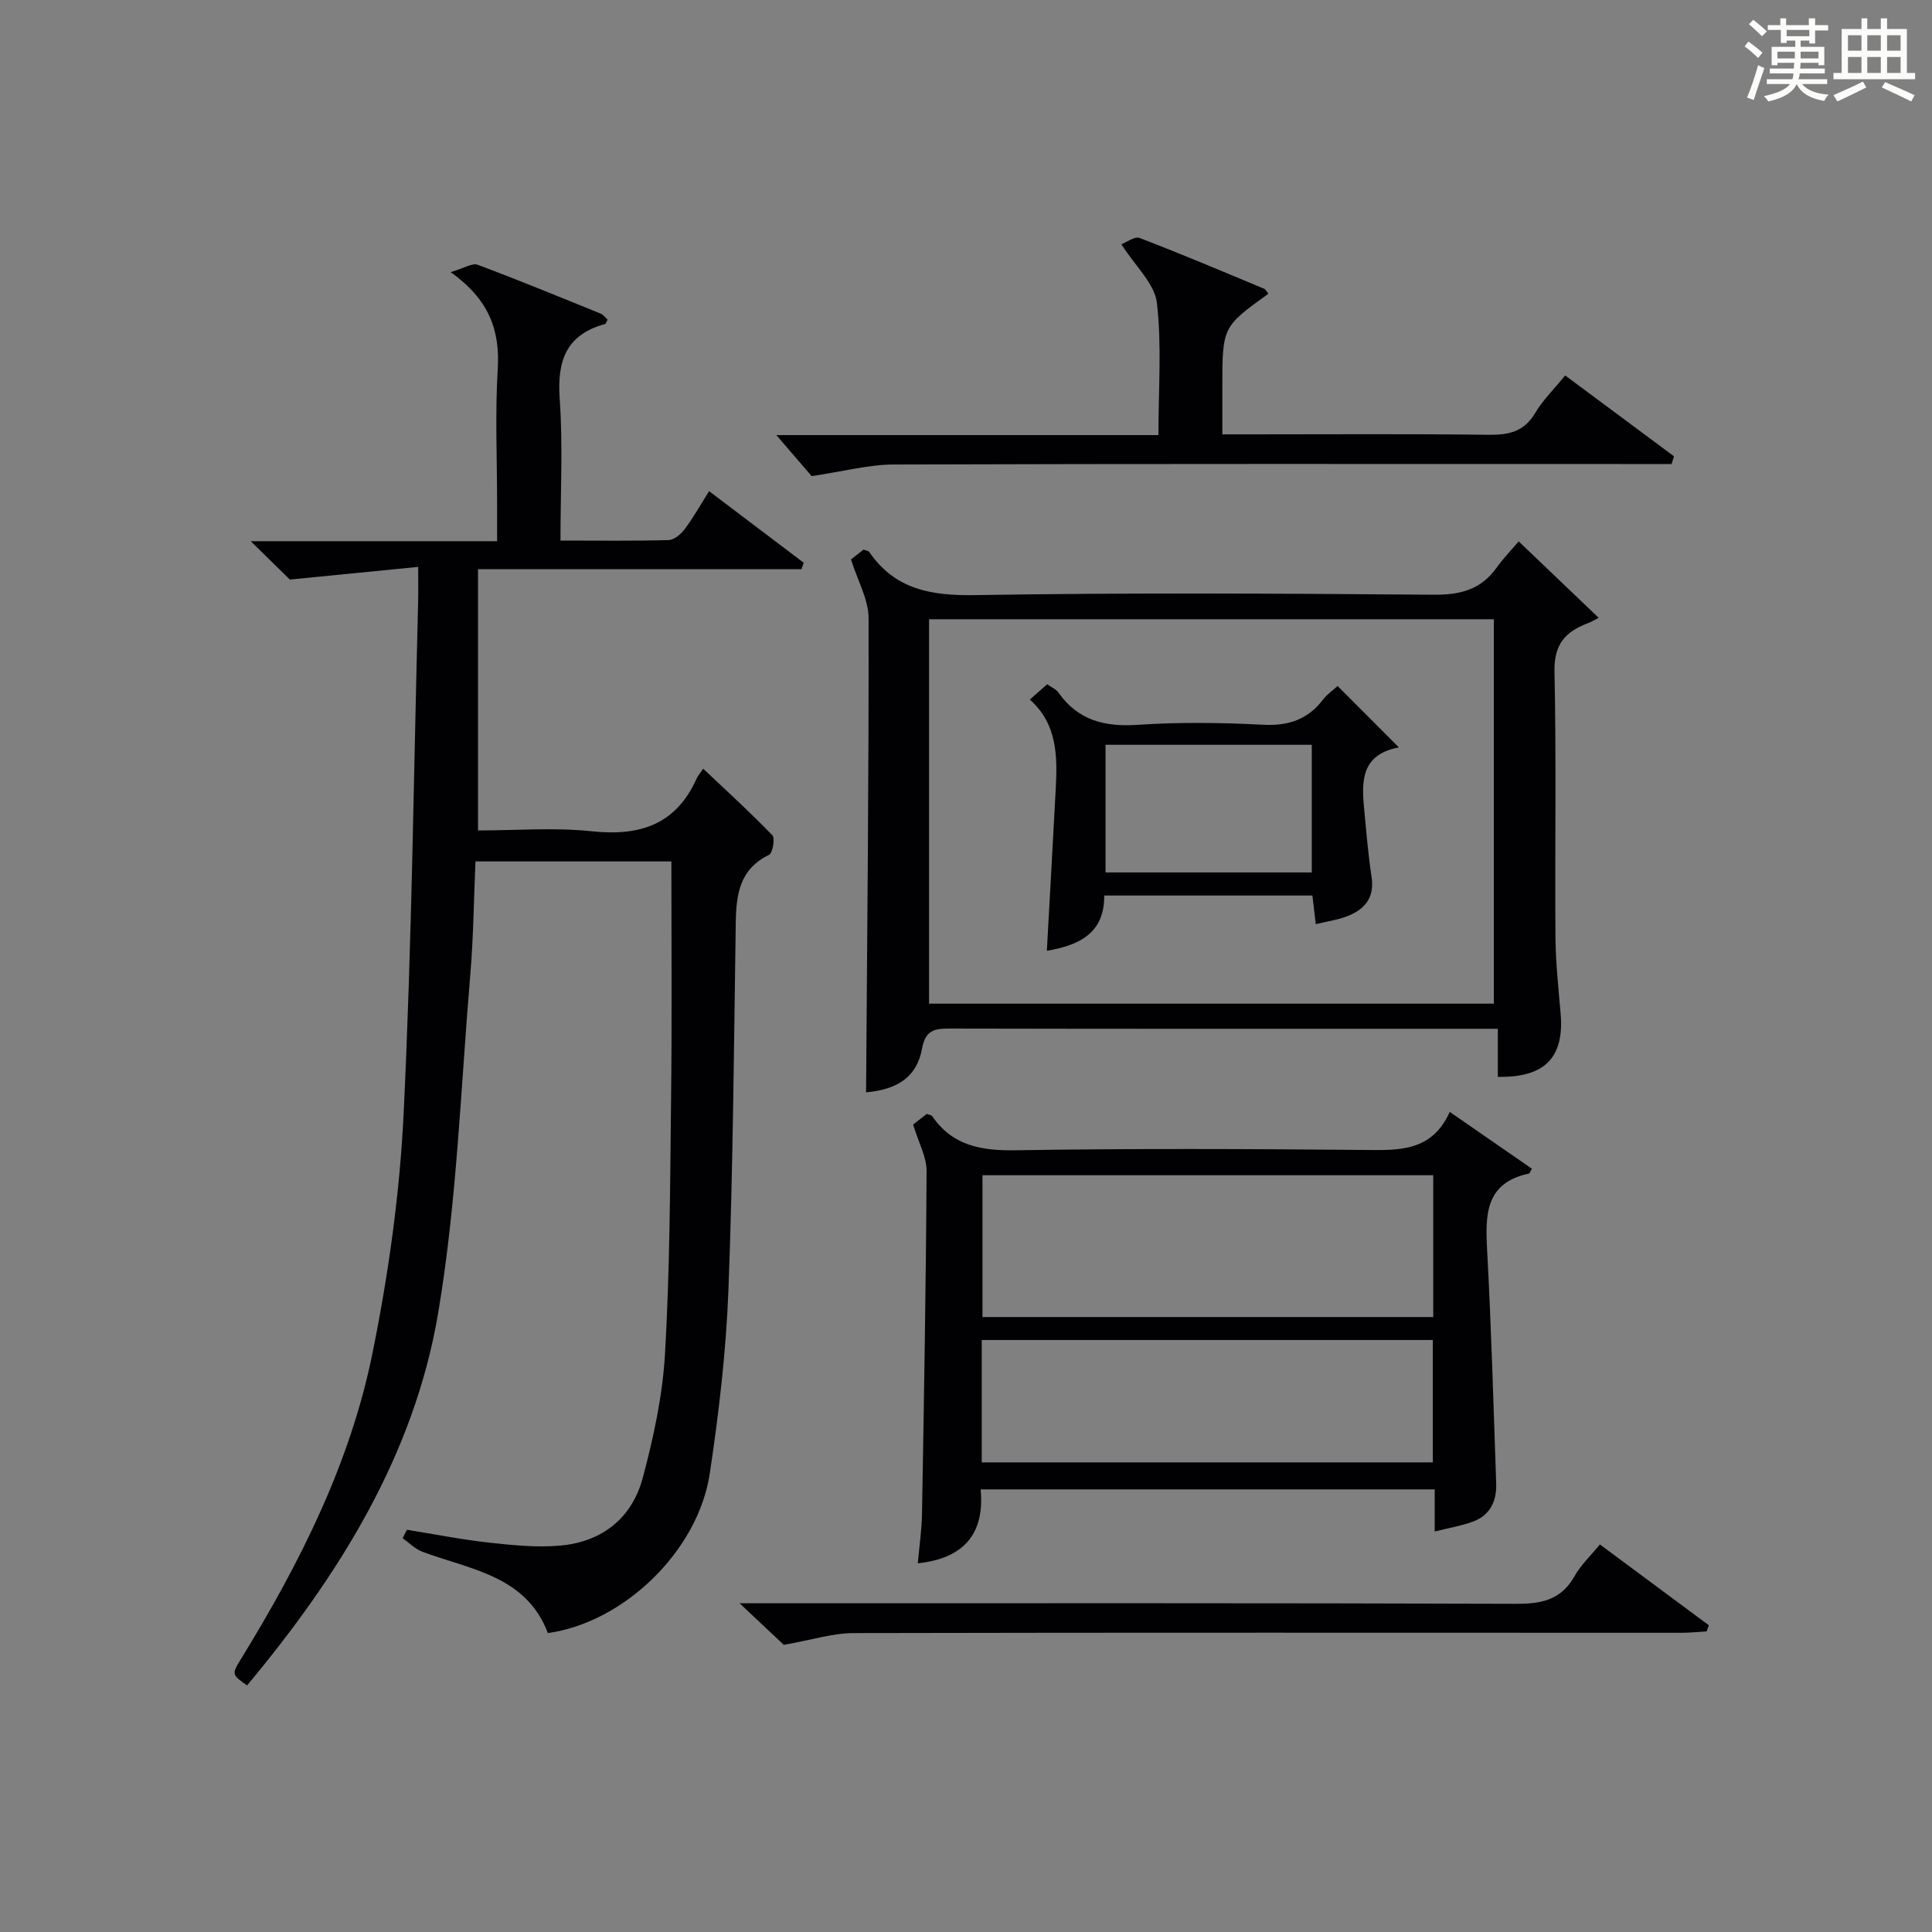
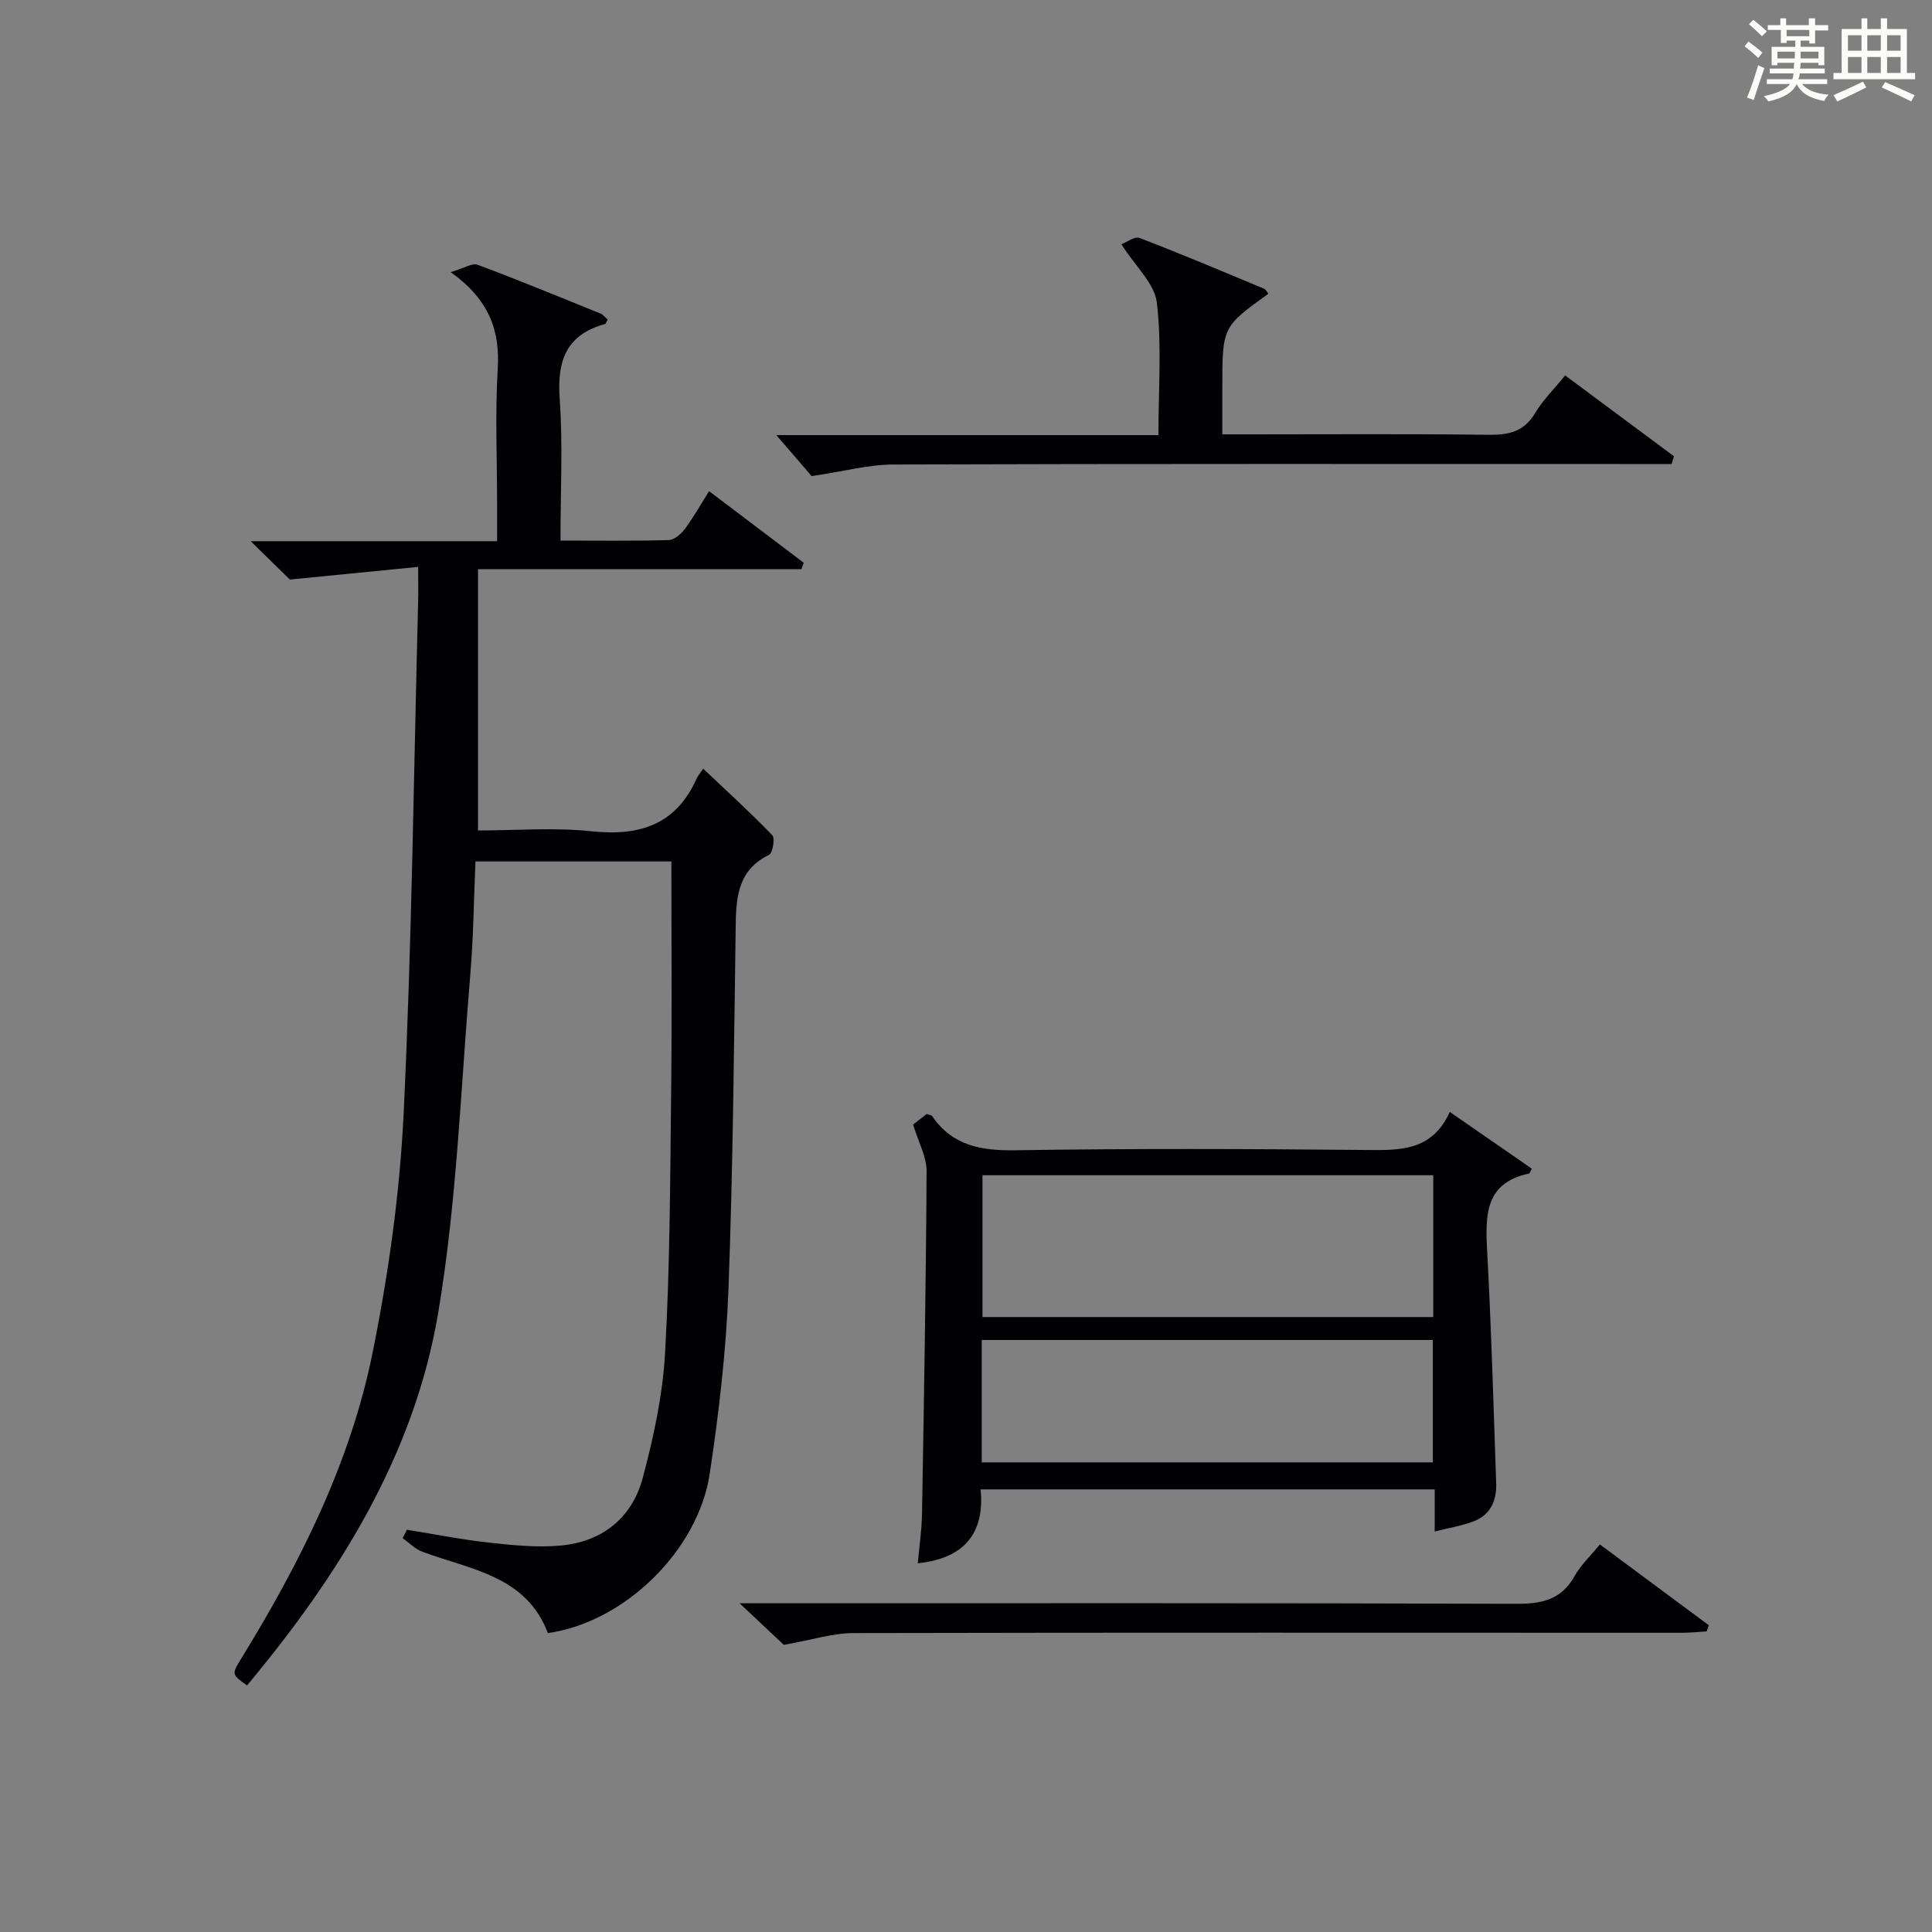
<svg xmlns="http://www.w3.org/2000/svg" version="1.1" id="漢_ZDIC_典" x="0px" y="0px" viewBox="0 0 400 400" style="enable-background:new 0 0 400 400;" xml:space="preserve">
  <rect x="0" y="0" width="400" height="400" fill="#808080" stroke="none" />
  <style type="text/css">
	.st1{fill:#010104;}
	.st0{fill:#fbfcfa;}
</style>
  <g>
    <path class="st0" d="M361.2,9.6l0.8-1c0.9,0.7,1.9,1.4,2.9,2.3L364,12C363,11,362,10.2,361.2,9.6z M361.7,20.2   c0.9-2.1,1.6-4.3,2.3-6.7c0.4,0.2,0.8,0.4,1.3,0.6c-0.7,2.1-1.5,4.3-2.2,6.6L361.7,20.2z M362.1,5l0.9-0.9c1,0.8,2,1.6,2.8,2.4   l-1,1C363.9,6.6,363,5.8,362.1,5z M374.6,3.8h1.2v1.4h2.7v1.1h-2.7v2.7h-1.2V8.4h-1.8v1.3h4.9v3.8h-1.2v-0.5h-3.7   c0,0.4-0.1,0.9-0.1,1.2h5.1v1h-5.2c0,0.5-0.1,0.9-0.3,1.2h6v1h-5.2c1.1,1.3,2.9,2,5.5,2.2c-0.4,0.4-0.7,0.8-0.9,1.3   c-2.9-0.5-4.8-1.6-5.7-3.5H372c-0.8,1.7-2.7,2.9-5.9,3.6c-0.2-0.4-0.6-0.8-0.9-1.1c2.8-0.6,4.6-1.4,5.4-2.5h-4.8v-1h5.3   c0.1-0.3,0.2-0.7,0.2-1.2h-4.9v-1h5c0-0.4,0-0.8,0.1-1.2H368v0.5h-1.2V9.7h4.9V8.4h-1.8v0.5h-1.2V6.2H366V5.2h2.6V3.8h1.2v1.4h4.7   V3.8z M368,12.1h3.6c0-0.4,0-0.9,0-1.4H368V12.1z M369.9,7.5h4.7V6.2h-4.7V7.5z M376.5,10.7h-3.7c0,0.5,0,1,0,1.4h3.7V10.7z" />
    <path class="st0" d="M385.3,3.8h1.3V6h2.8V3.8h1.3V6h4.1v9.1h1.7v1.3h-16.9v-1.3h1.7V6h4.1V3.8z M385.7,16.9l0.7,1.2   c-1.8,0.9-3.8,1.9-6,2.9c-0.2-0.4-0.5-0.8-0.8-1.3C381.9,18.7,383.9,17.8,385.7,16.9z M382.6,10.5h2.8V7.3h-2.8V10.5z M382.6,15.1   h2.8v-3.3h-2.8V15.1z M386.6,10.5h2.8V7.3h-2.8V10.5z M386.6,15.1h2.8v-3.3h-2.8V15.1z M390.3,17c2.1,0.9,4.1,1.8,6.1,2.7l-0.7,1.3   c-2.2-1.1-4.2-2-6.1-2.9L390.3,17z M393.5,7.3h-2.8v3.2h2.8V7.3z M390.7,15.1h2.8v-3.3h-2.8V15.1z" />
    <path class="st1" d="M139,178.35c-12.81,0-26.54,0-40.56,0c-0.35,8.03-0.42,15.82-1.08,23.56c-1.97,23.32-2.76,46.85-6.63,69.86   c-4.97,29.53-20.59,54.41-39.58,77.18c-3.17-2.25-3.22-2.28-1.23-5.52c12.16-19.79,22.59-40.47,27.21-63.32   c3.31-16.38,5.66-33.13,6.45-49.81c1.69-35.22,2.08-70.5,2.99-105.76c0.05-1.96,0.01-3.93,0.01-7.17   c-9.07,0.9-17.47,1.72-26.57,2.62c-1.82-1.78-4.71-4.62-8.1-7.94c17.11,0,33.67,0,51.01,0c0-2.84,0-5.26,0-7.68   c0-9.33-0.43-18.69,0.13-27.98c0.49-7.99-1.78-14.36-9.74-20.05c2.85-0.84,4.49-1.93,5.56-1.53c8.56,3.2,17.01,6.68,25.48,10.12   c0.57,0.23,0.98,0.83,1.45,1.24c-0.24,0.41-0.34,0.86-0.55,0.92c-8.05,2.2-9.93,7.63-9.37,15.48c0.68,9.57,0.16,19.22,0.16,29.35   c7.81,0,15.1,0.1,22.38-0.1c1.16-0.03,2.57-1.23,3.35-2.28c1.76-2.35,3.21-4.94,5.04-7.85c6.78,5.13,13.19,9.97,19.59,14.82   c-0.15,0.44-0.31,0.89-0.46,1.33c-22.14,0-44.28,0-66.97,0c0,18.26,0,35.82,0,54.1c7.75,0,15.75-0.66,23.58,0.17   c9.96,1.05,17.43-1.4,21.7-10.96c0.27-0.59,0.73-1.1,1.34-2c5.08,4.81,9.85,9.14,14.31,13.78c0.6,0.63,0.08,3.69-0.68,4.06   c-6.1,2.95-6.8,8.19-6.89,14.06c-0.37,25.3-0.56,50.61-1.51,75.89c-0.48,12.74-1.97,25.5-3.87,38.13   c-2.42,16.09-17.84,30.87-33.52,33.04c-4.51-11.9-16.02-13.12-25.99-16.84c-1.5-0.56-2.72-1.85-4.08-2.81   c0.3-0.58,0.59-1.16,0.89-1.74c5.66,0.91,11.29,2.03,16.98,2.66c4.92,0.54,9.95,1.06,14.84,0.61c8.59-0.78,14.77-5.7,16.99-13.96   c2.26-8.44,4.14-17.17,4.63-25.86c0.99-17.27,1.05-34.6,1.24-51.9C139.14,211.8,139,195.35,139,178.35z" />
-     <path class="st1" d="M310.11,222.95c0-3.24,0-6.21,0-9.95c-1.86,0-3.45,0-5.03,0c-36.15,0-72.3,0.03-108.45-0.05   c-3.21-0.01-5.03,0.34-5.74,4.19c-1.08,5.89-5.13,8.43-11.58,9.02c0.23-32.67,0.58-65.42,0.52-98.17   c-0.01-3.88-2.26-7.77-3.64-12.16c0.44-0.35,1.58-1.24,2.6-2.04c0.59,0.23,1.02,0.26,1.17,0.48c5.39,7.86,12.93,9.09,22.03,8.94   c31.64-0.52,63.3-0.33,94.95-0.08c5.44,0.04,9.65-1.07,12.87-5.54c1.55-2.14,3.4-4.06,4.62-5.5c5.87,5.6,11.1,10.61,16.56,15.82   c-0.89,0.45-1.57,0.88-2.31,1.15c-4.61,1.73-6.96,4.39-6.84,9.95c0.39,18.32,0.07,36.65,0.2,54.97c0.04,5.29,0.62,10.59,1.07,15.87   C323.89,218.87,319.91,223.14,310.11,222.95z M192.35,128.21c0,26.78,0,53.15,0,79.59c39.11,0,77.87,0,116.93,0   c0-26.59,0-52.99,0-79.59C270.23,128.21,231.47,128.21,192.35,128.21z" />
    <path class="st1" d="M189.05,232.83c0.63-0.49,1.78-1.39,2.82-2.2c0.56,0.21,0.99,0.24,1.13,0.45c4.22,6.17,10.17,7.18,17.29,7.07   c24.15-0.38,48.31-0.29,72.46-0.06c7.05,0.07,13.73,0.28,17.41-7.88c6.07,4.2,11.56,7.99,17,11.76c-0.42,0.73-0.48,0.98-0.59,1   c-9.04,1.91-9.07,8.46-8.68,15.79c0.87,16.1,1.32,32.22,1.88,48.34c0.13,3.6-1.2,6.59-4.76,7.91c-2.44,0.91-5.07,1.34-7.97,2.07   c0-3.09,0-5.73,0-8.72c-31.33,0-62.38,0-94.01,0c0.88,9.15-3.47,14.32-13.01,15.3c0.3-3.4,0.81-6.82,0.87-10.24   c0.41-23.63,0.82-47.26,0.95-70.89C191.88,239.57,190.2,236.62,189.05,232.83z M296.74,243.32c-31.39,0-62.4,0-93.33,0   c0,10.02,0,19.72,0,29.36c31.3,0,62.18,0,93.33,0C296.74,262.85,296.74,253.28,296.74,243.32z M296.65,302.77   c0-8.66,0-17.02,0-25.34c-31.36,0-62.36,0-93.39,0c0,8.62,0,16.86,0,25.34C234.41,302.77,265.3,302.77,296.65,302.77z" />
    <path class="st1" d="M324.05,77.73c7.78,5.78,15.15,11.26,22.53,16.74c-0.16,0.53-0.33,1.07-0.49,1.6c-2.39,0-4.78,0-7.17,0   c-51.31,0-102.62-0.07-153.94,0.1c-5.17,0.02-10.33,1.43-16.94,2.4c-1.6-1.86-4.39-5.1-7.31-8.49c25.97,0,52.29,0,79.11,0   c0-9.56,0.71-18.58-0.32-27.4c-0.47-3.96-4.43-7.51-7.35-12.11c1.05-0.39,2.74-1.69,3.78-1.3c8.66,3.32,17.21,6.94,25.77,10.51   c0.37,0.15,0.59,0.68,0.88,1.04c-9.53,6.86-9.53,6.86-9.53,19.54c0,2.97,0,5.94,0,9.57c2.16,0,3.93,0,5.7,0   c16.49,0,32.99-0.12,49.48,0.09c4.18,0.05,7.31-0.67,9.59-4.51C319.43,82.83,321.74,80.58,324.05,77.73z" />
    <path class="st1" d="M331.24,319.76c7.78,5.77,15.16,11.25,22.55,16.73c-0.15,0.42-0.3,0.85-0.44,1.27c-1.73,0.1-3.46,0.29-5.19,0.29   c-57.15,0-114.3-0.07-171.44,0.06c-4.32,0.01-8.64,1.42-14.44,2.44c-1.85-1.74-4.94-4.65-9.16-8.61c3,0,4.7,0,6.4,0   c51.48,0,102.97-0.07,154.45,0.11c5.28,0.02,9.29-0.86,12.02-5.72C327.26,324.04,329.26,322.18,331.24,319.76z" />
-     <path class="st1" d="M276.94,142.03c4.13,4.15,8.08,8.1,12.68,12.71c-7.78,1.46-7.74,6.93-7.2,12.59c0.45,4.75,0.83,9.51,1.55,14.23   c0.65,4.26-1.38,6.69-4.96,8.1c-1.96,0.78-4.12,1.07-6.59,1.68c-0.25-2.12-0.45-3.85-0.7-5.93c-14.17,0-28.38,0-43.1,0   c0.06,7.73-5.06,10.28-11.88,11.44c0.63-11.4,1.25-22.47,1.84-33.55c0.36-6.74,0.33-13.4-5.37-18.46c1.42-1.25,2.4-2.11,3.6-3.17   c0.83,0.6,1.81,0.99,2.32,1.71c4.06,5.76,9.56,7.15,16.41,6.69c8.61-0.58,17.31-0.47,25.94-0.02c5.3,0.28,9.33-1.09,12.5-5.29   C274.76,143.75,275.88,143,276.94,142.03z M228.89,154.2c0,9.15,0,17.82,0,26.43c14.55,0,28.62,0,42.7,0c0-9,0-17.68,0-26.43   C257.21,154.2,243.25,154.2,228.89,154.2z" />
  </g>
</svg>